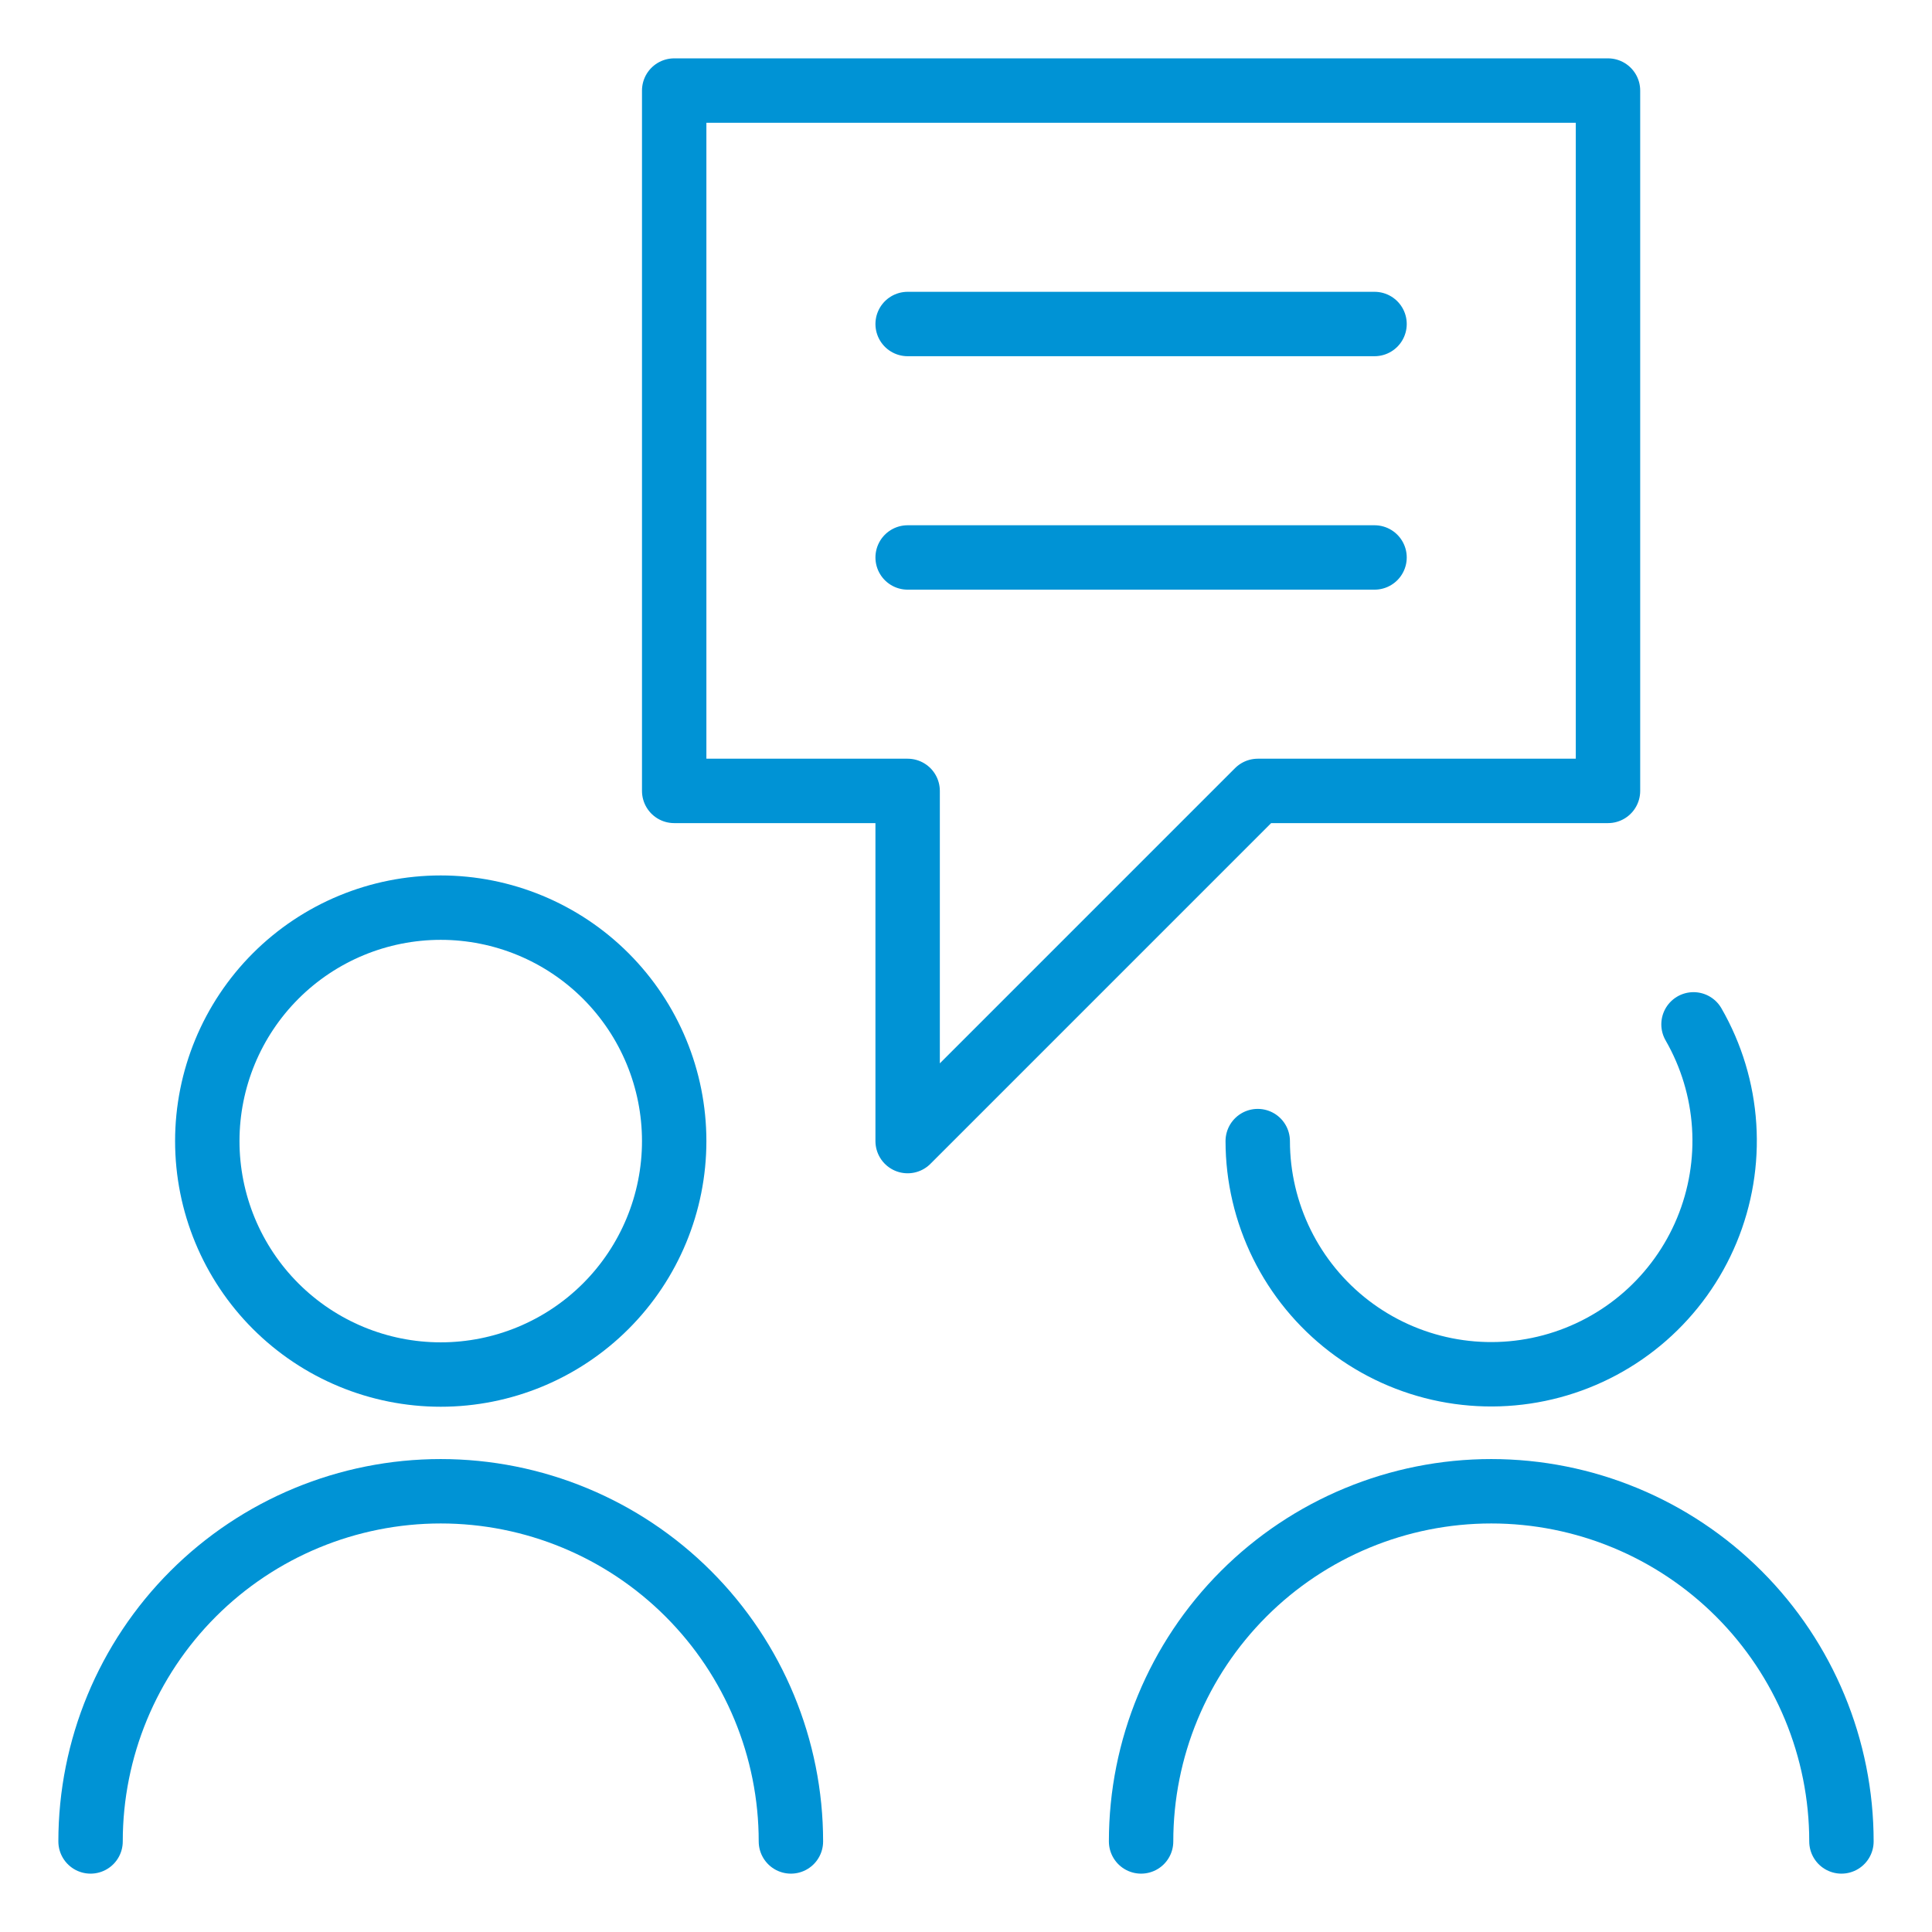
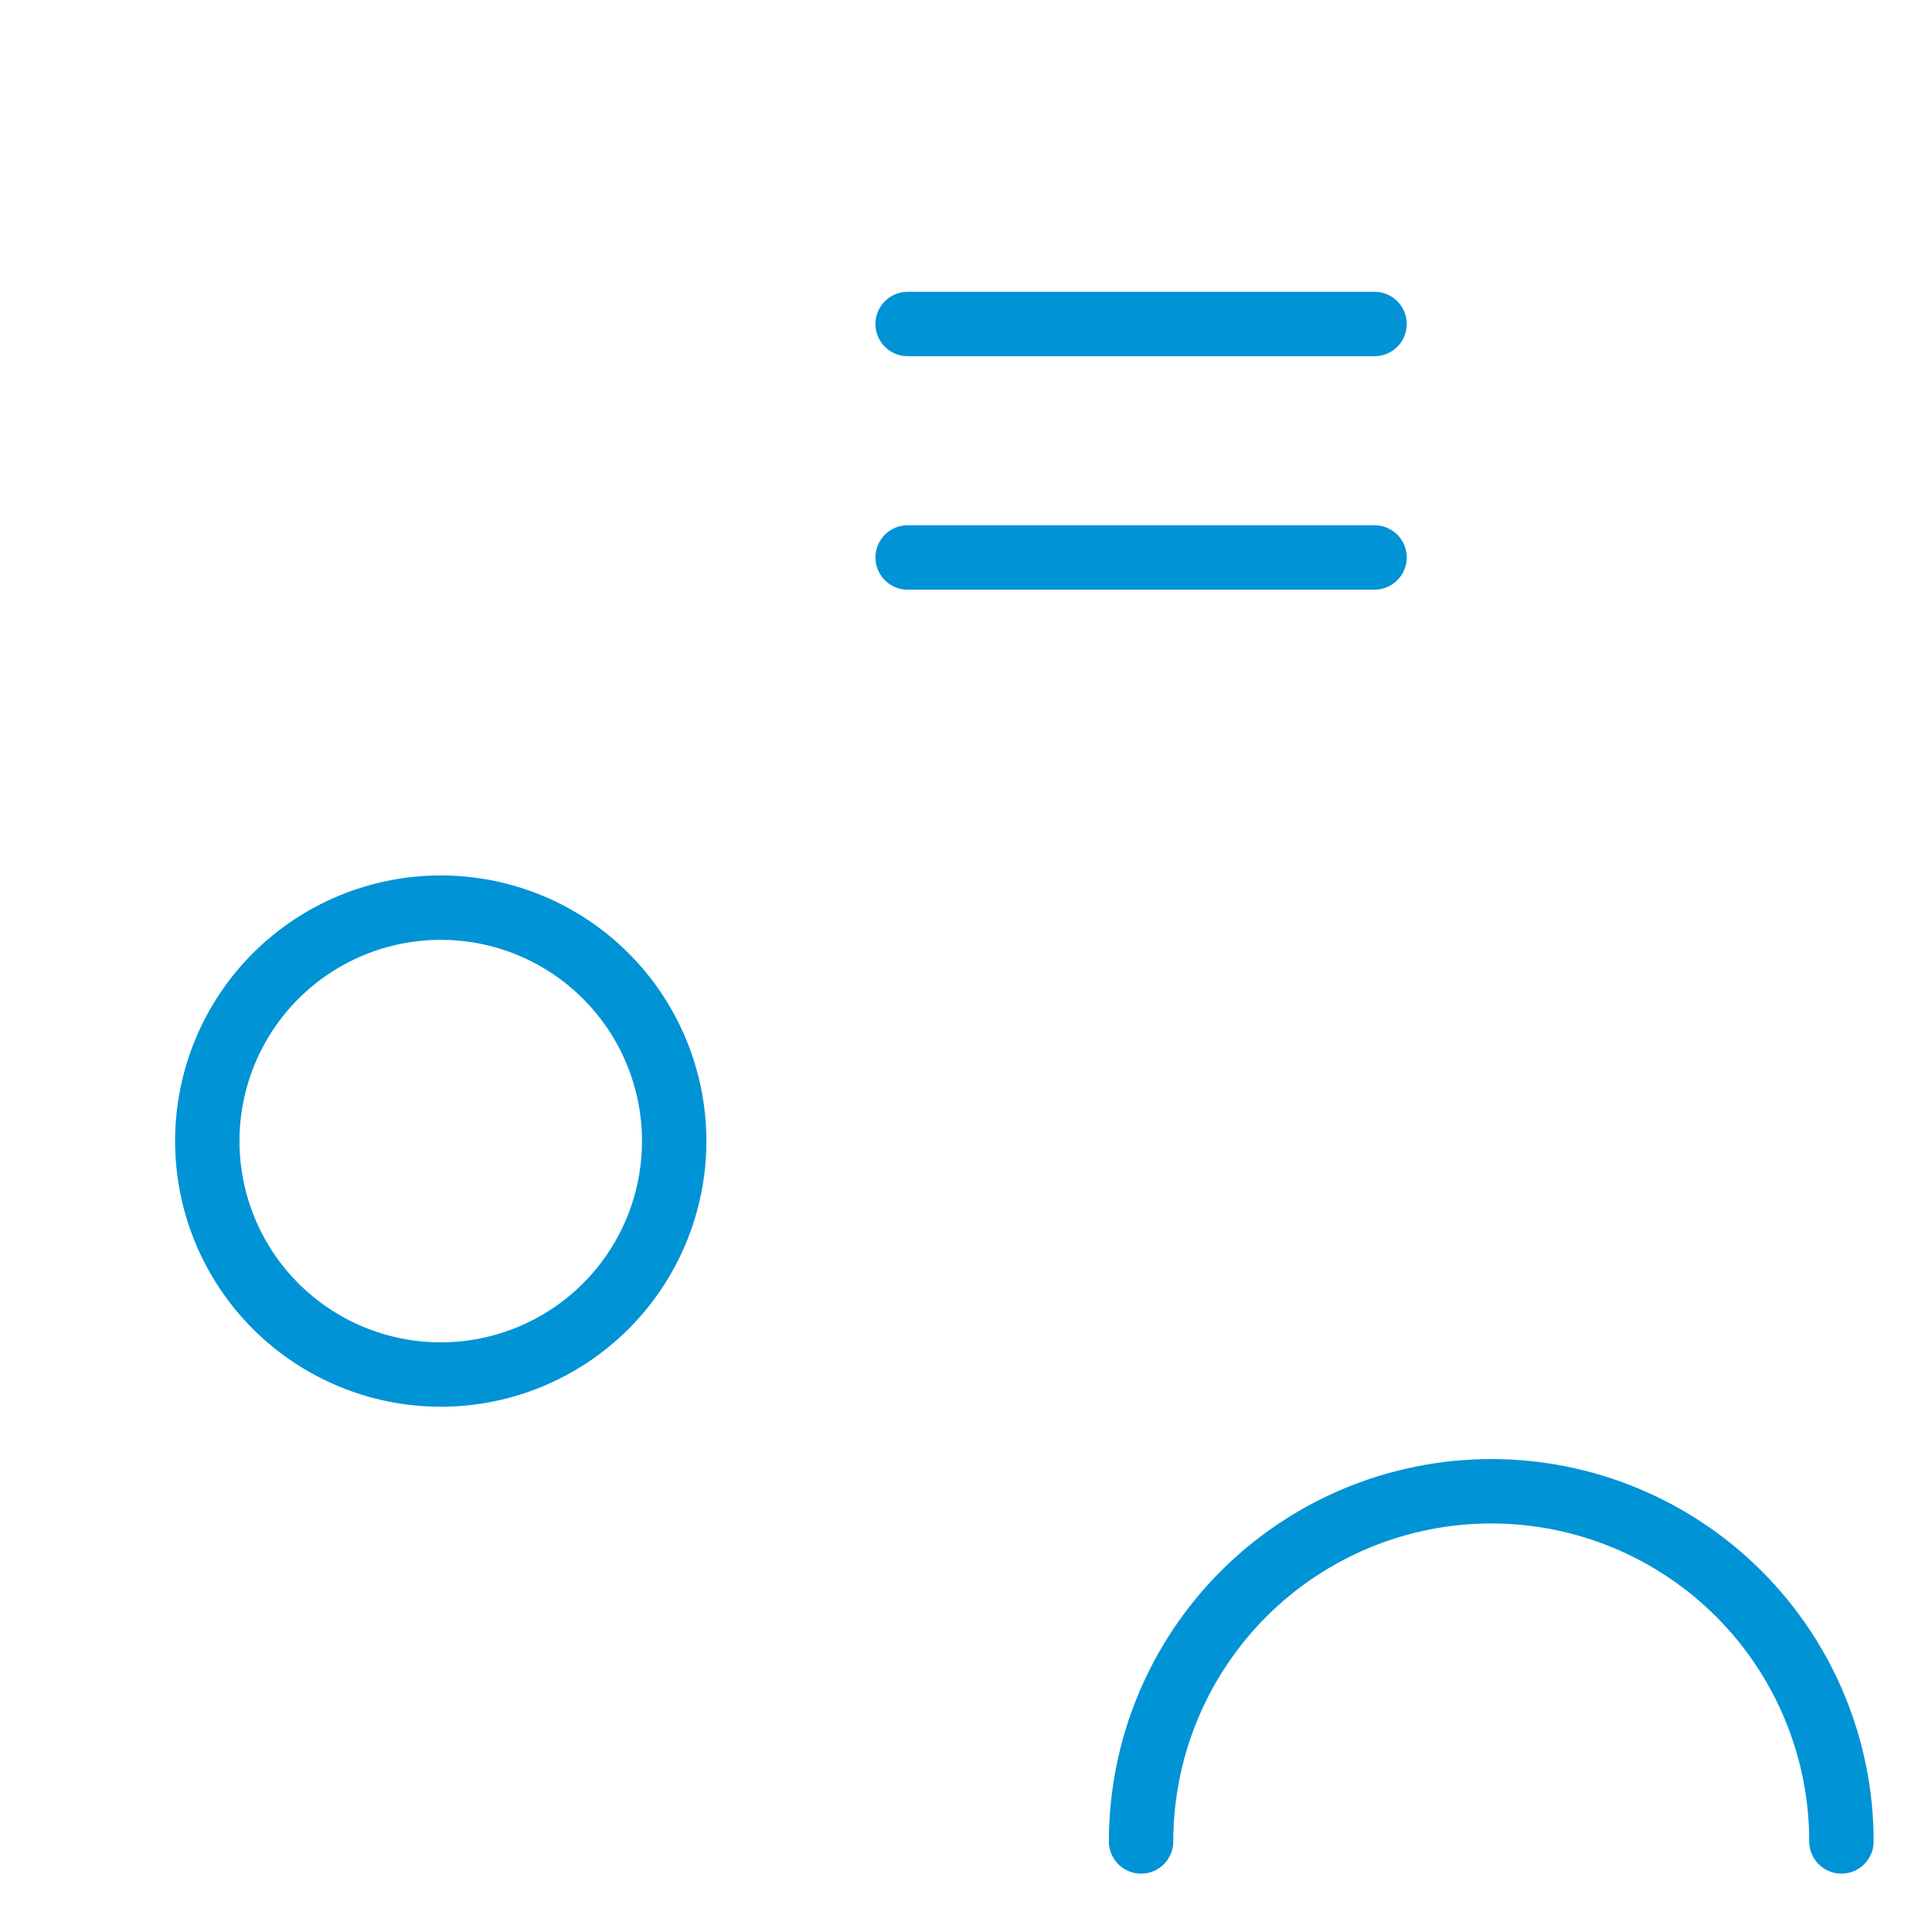
<svg xmlns="http://www.w3.org/2000/svg" width="150" height="150" viewBox="0 0 150 150" fill="none">
  <path d="M16.094 88.594C16.094 93.401 18.003 98.011 21.402 101.41C24.802 104.809 29.412 106.719 34.219 106.719C39.026 106.719 43.636 104.809 47.035 101.41C50.434 98.011 52.344 93.401 52.344 88.594C52.344 83.787 50.434 79.177 47.035 75.777C43.636 72.378 39.026 70.469 34.219 70.469C29.412 70.469 24.802 72.378 21.402 75.777C18.003 79.177 16.094 83.787 16.094 88.594Z" stroke="#0093D5" stroke-width="5" stroke-linecap="round" stroke-linejoin="round" />
-   <path d="M7.031 142.969C7.031 135.758 9.896 128.843 14.994 123.744C20.093 118.646 27.008 115.781 34.219 115.781C41.429 115.781 48.345 118.646 53.443 123.744C58.542 128.843 61.406 135.758 61.406 142.969" stroke="#0093D5" stroke-width="5" stroke-linecap="round" stroke-linejoin="round" />
-   <path d="M131.484 79.531C132.87 81.939 133.684 84.633 133.863 87.406C134.042 90.178 133.581 92.955 132.516 95.521C131.451 98.087 129.81 100.374 127.721 102.205C125.631 104.036 123.148 105.363 120.465 106.081C117.781 106.8 114.968 106.892 112.243 106.351C109.518 105.81 106.954 104.649 104.749 102.959C102.544 101.269 100.757 99.094 99.526 96.603C98.295 94.112 97.653 91.372 97.65 88.594" stroke="#0093D5" stroke-width="5" stroke-linecap="round" stroke-linejoin="round" />
  <path d="M88.594 142.969C88.594 135.758 91.458 128.843 96.557 123.744C101.655 118.646 108.571 115.781 115.781 115.781C122.992 115.781 129.907 118.646 135.006 123.744C140.104 128.843 142.969 135.758 142.969 142.969" stroke="#0093D5" stroke-width="5" stroke-linecap="round" stroke-linejoin="round" />
-   <path d="M52.344 61.406H70.469V88.594L97.656 61.406H124.844V7.031H52.344V61.406Z" stroke="#0093D5" stroke-width="5" stroke-linecap="round" stroke-linejoin="round" />
  <path d="M70.469 25.156H106.719" stroke="#0093D5" stroke-width="5" stroke-linecap="round" stroke-linejoin="round" />
  <path d="M70.469 43.281H106.719" stroke="#0093D5" stroke-width="5" stroke-linecap="round" stroke-linejoin="round" />
</svg>